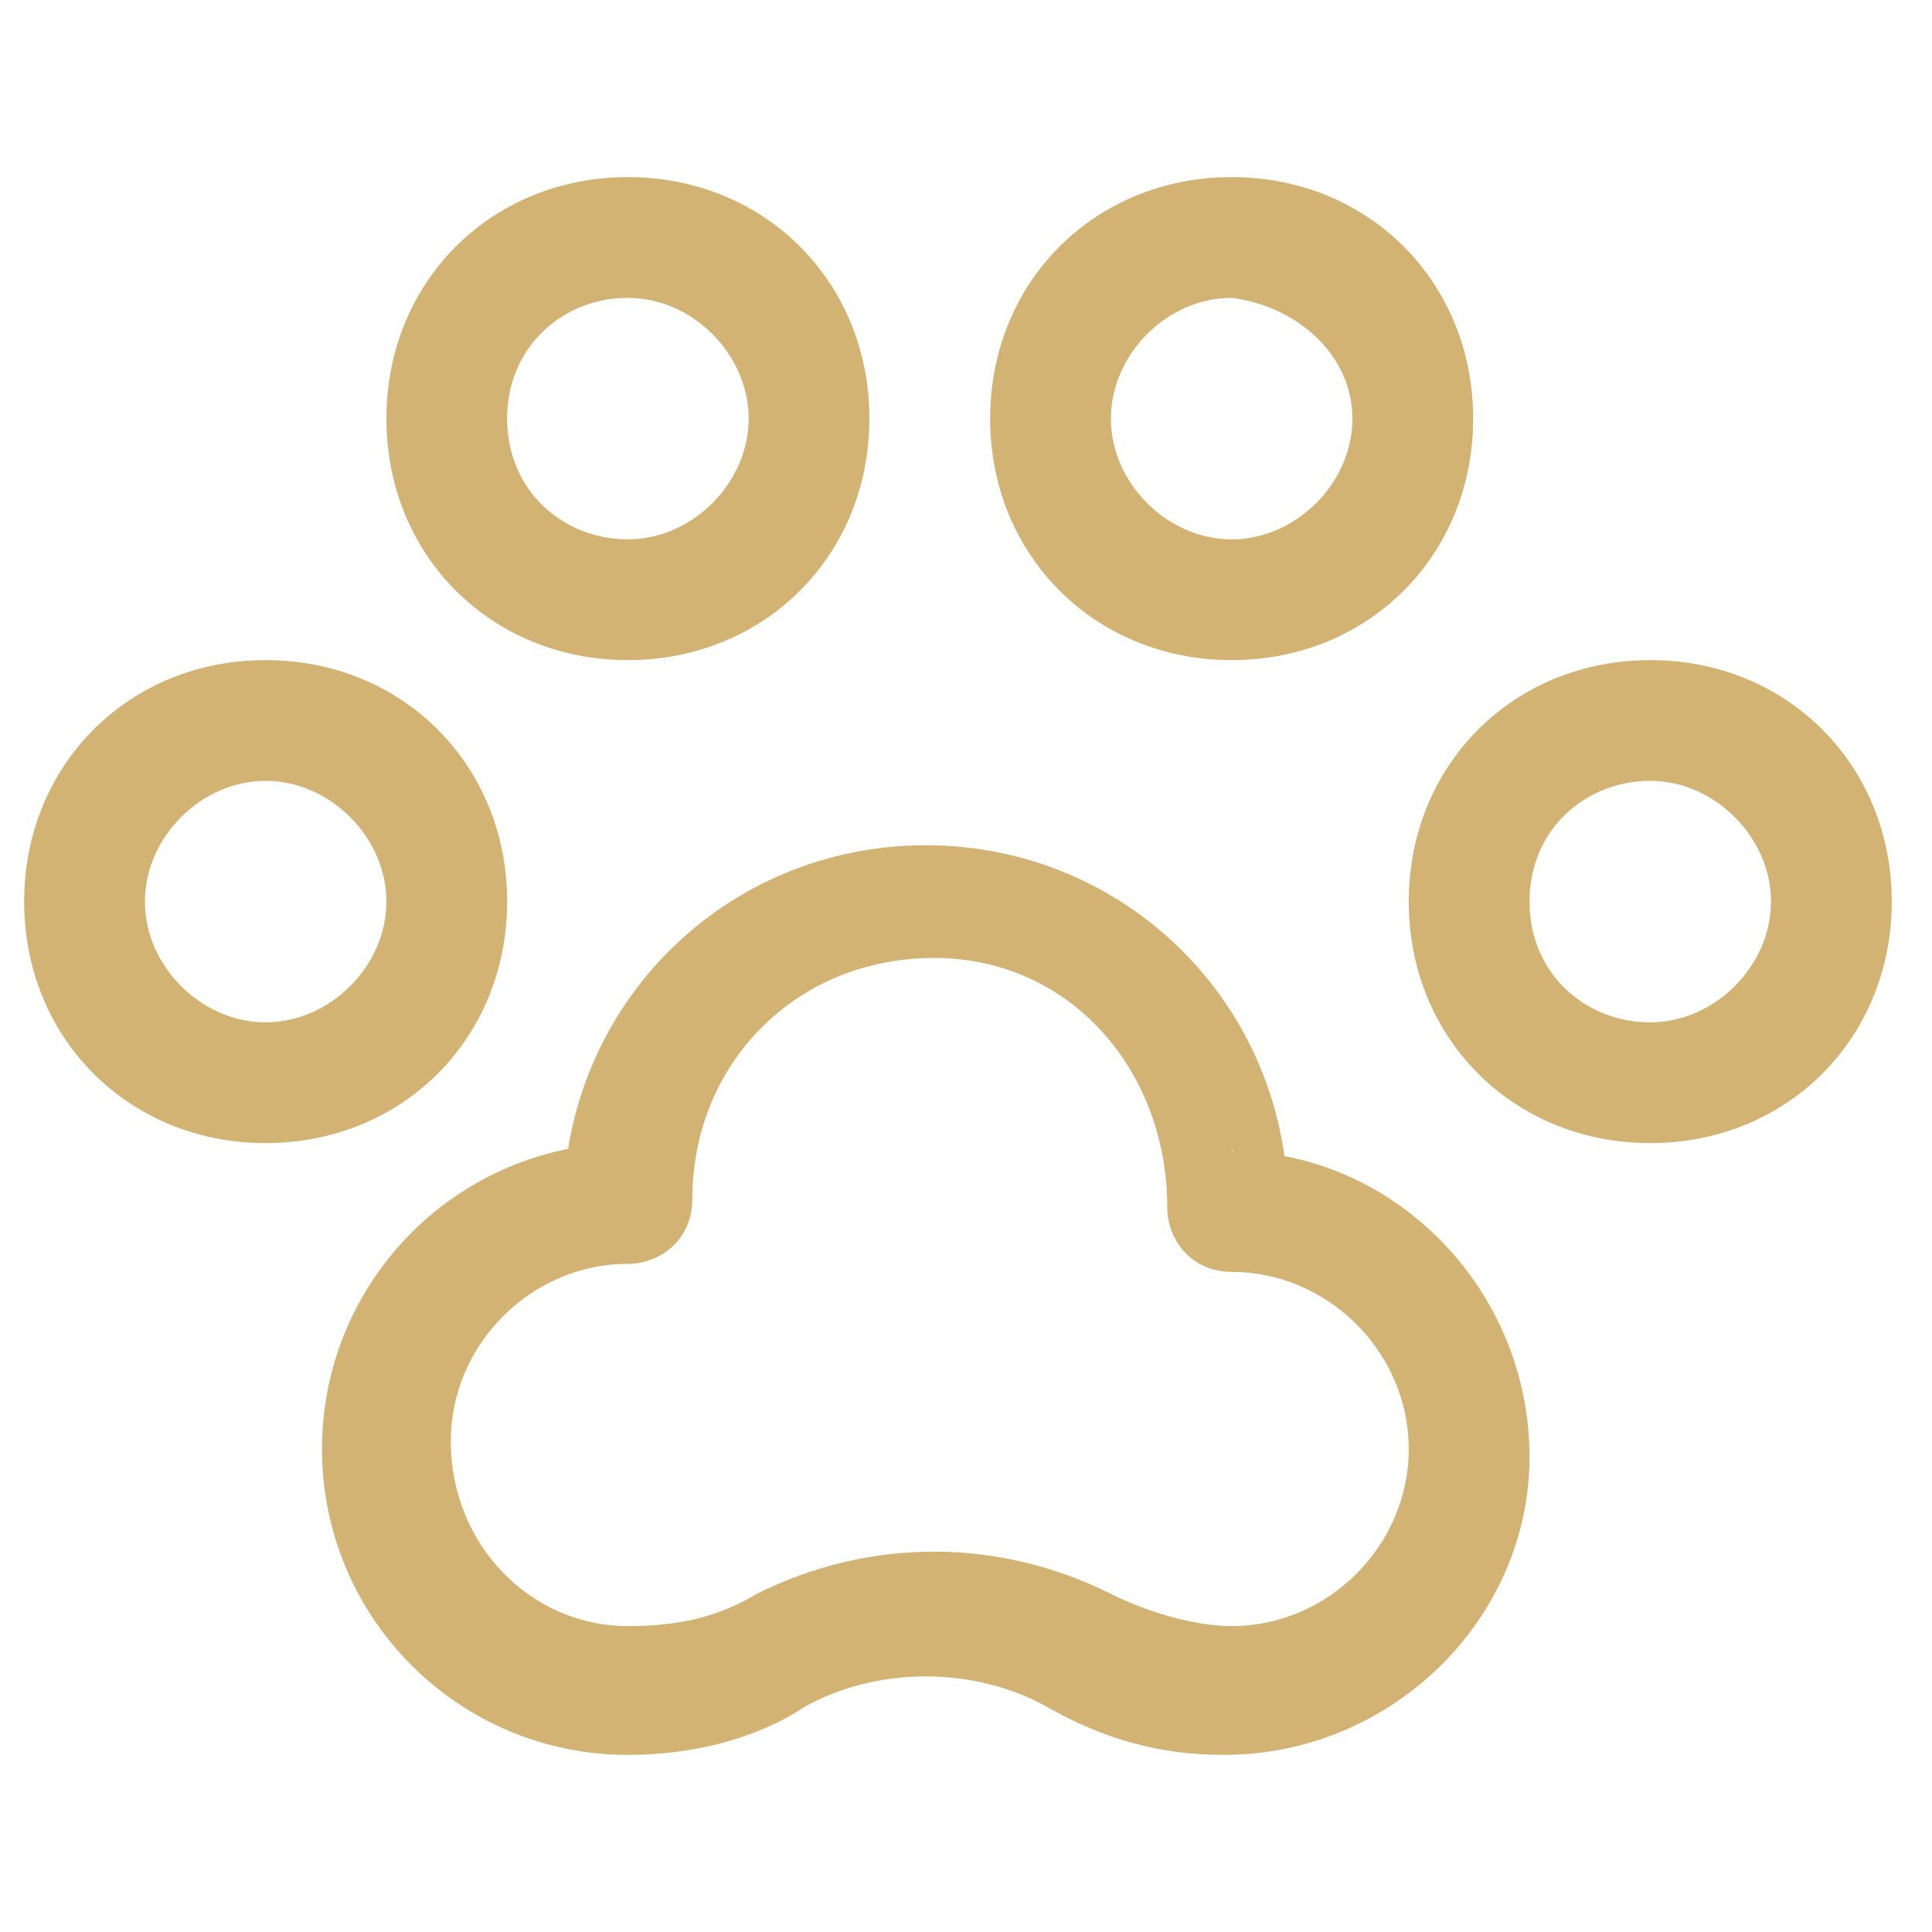
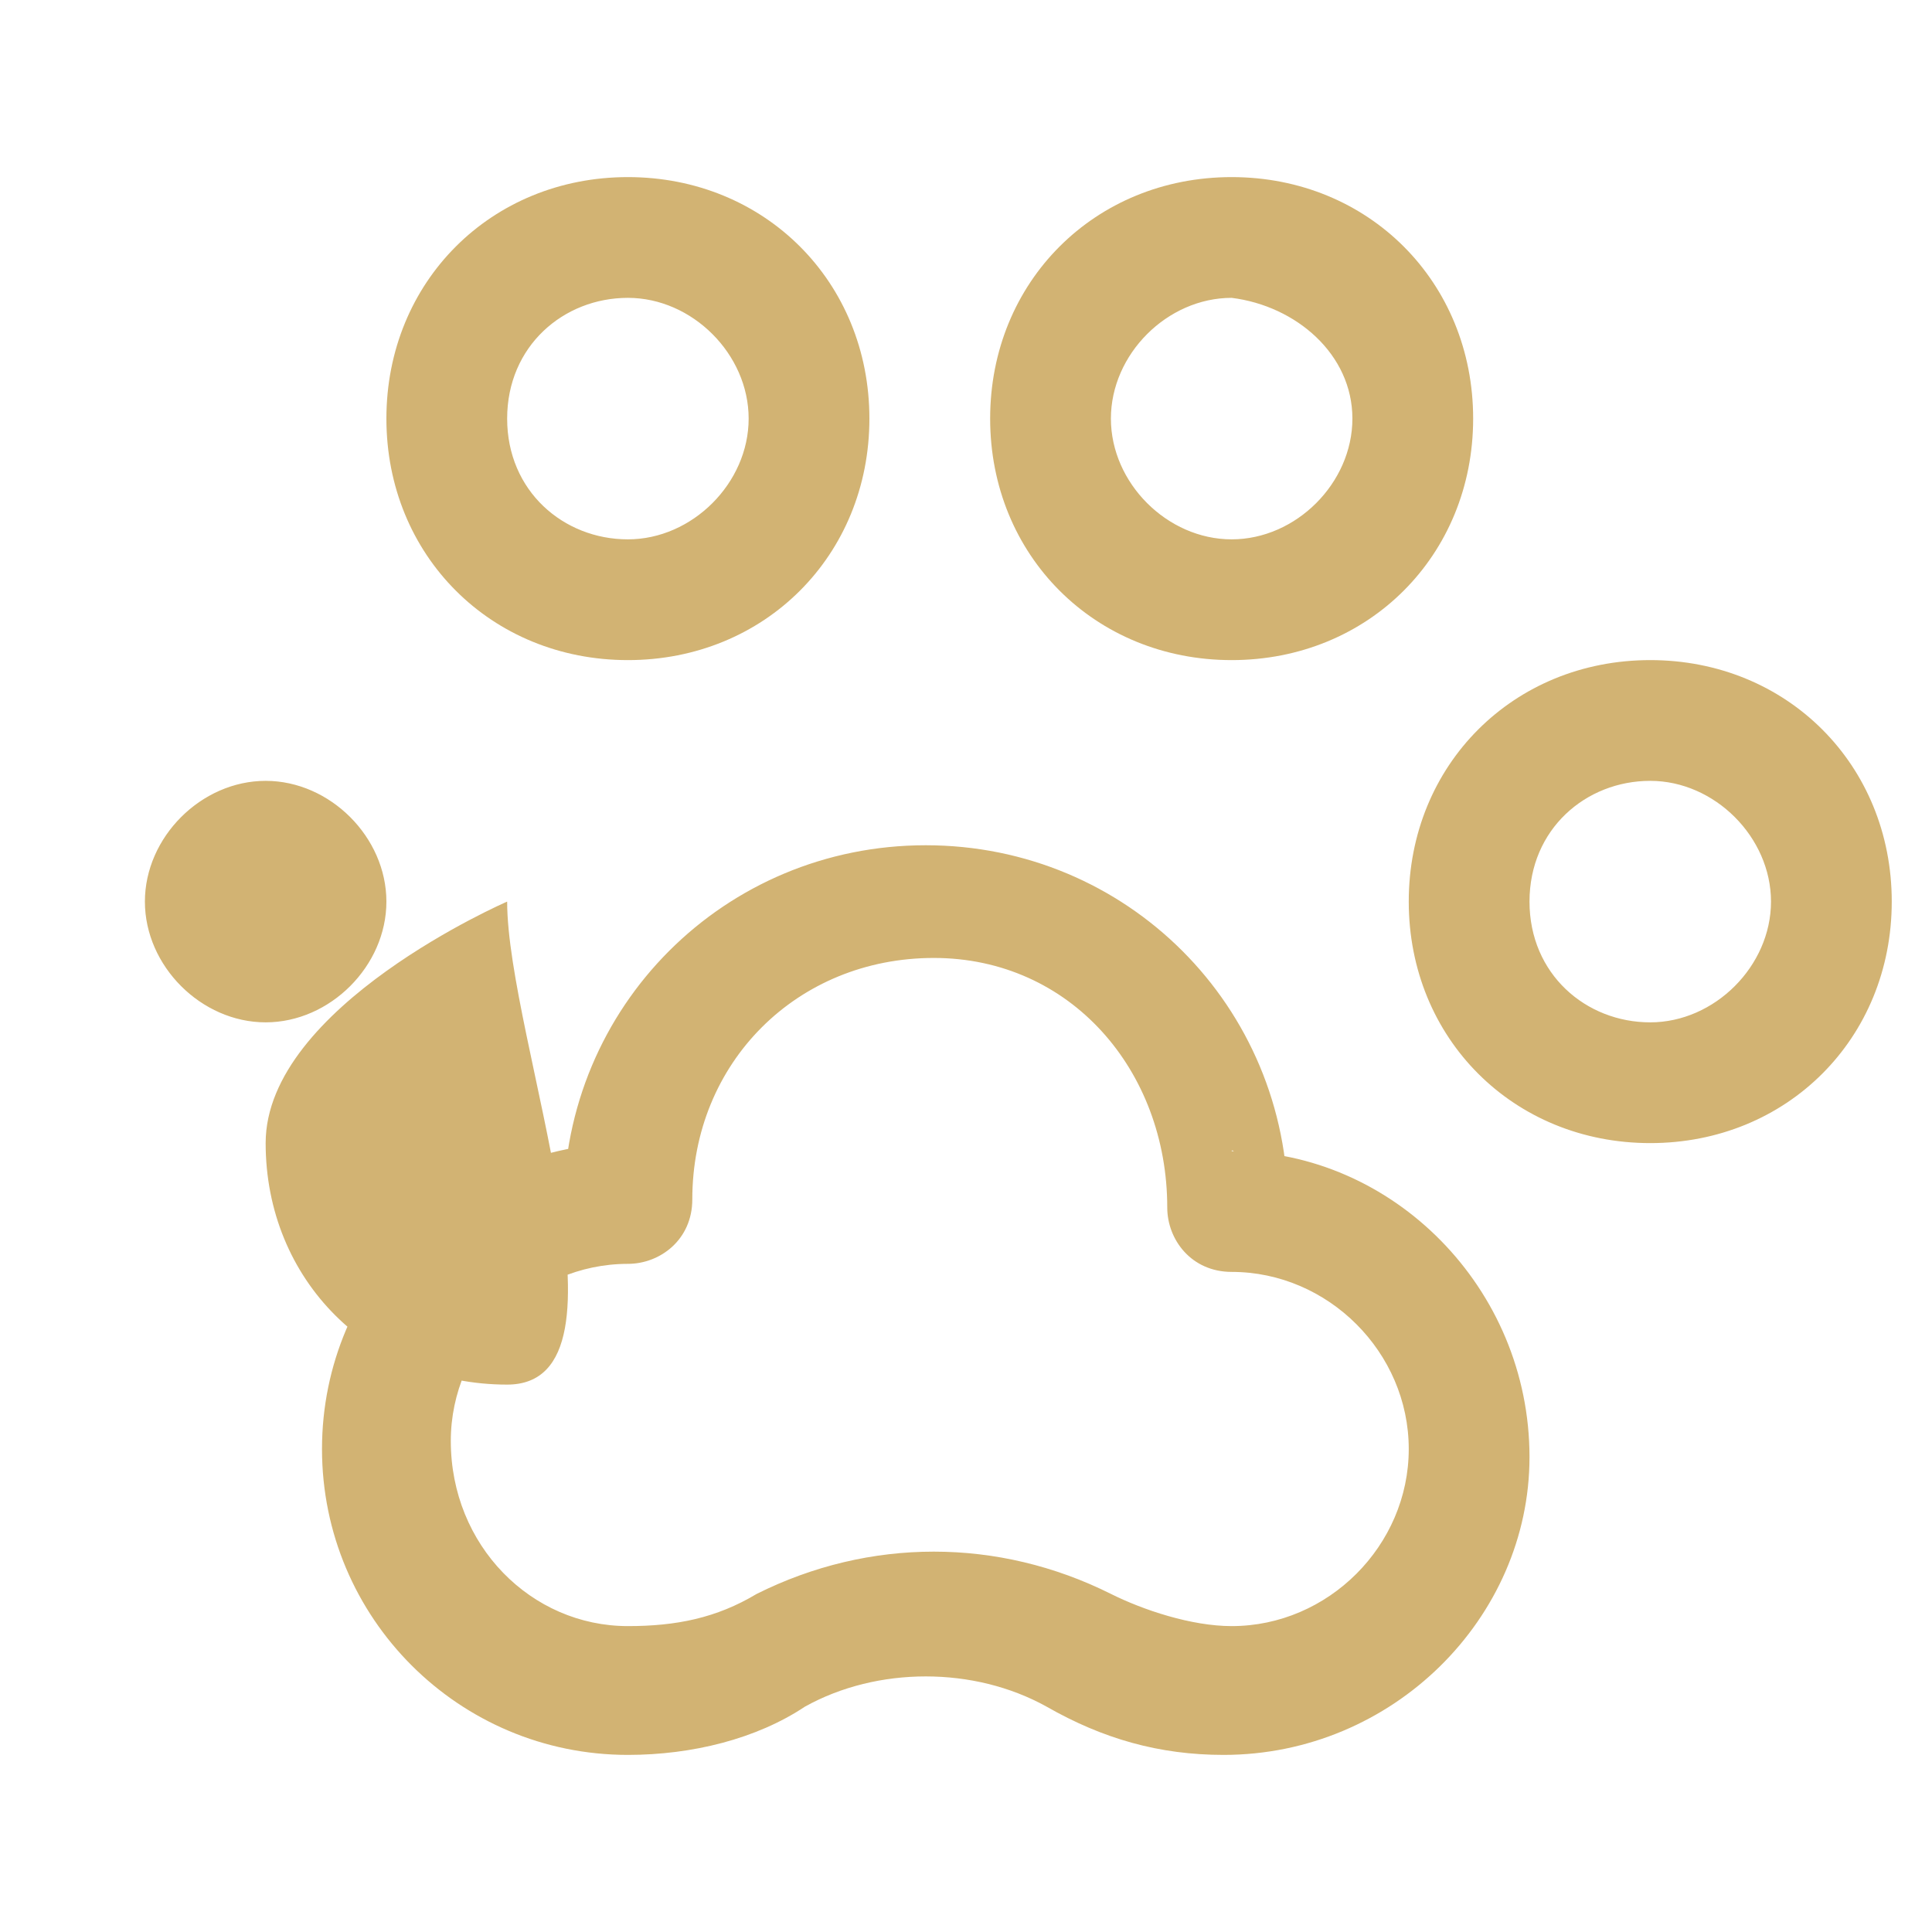
<svg xmlns="http://www.w3.org/2000/svg" version="1.1" id="Warstwa_1" x="0px" y="0px" viewBox="0 0 24 24" style="enable-background:new 0 0 24 24;" xml:space="preserve">
  <style type="text/css">
	.st0{fill:#D2B373;}
</style>
-   <path class="st0" d="M16,15c0-2.5-2-4.5-4.5-4.5S7,12.5,7,15l0.8-0.8C5.7,14.2,4,15.9,4,18s1.7,3.8,3.8,3.8c0.8,0,1.6-0.2,2.2-0.6  c0.9-0.5,2.1-0.5,3,0c0.7,0.4,1.4,0.6,2.2,0.6c2.1,0,3.8-1.7,3.8-3.7c0-2.1-1.7-3.8-3.7-3.8C15.3,14.2,16,15,16,15z M14.5,15  c0,0.4,0.3,0.8,0.8,0.8c1.2,0,2.2,1,2.2,2.2s-1,2.2-2.2,2.2c-0.5,0-1.1-0.2-1.5-0.4c-1.4-0.7-3-0.7-4.4,0c-0.5,0.3-1,0.4-1.6,0.4  c-1.2,0-2.2-1-2.2-2.3c0-1.2,1-2.2,2.2-2.2c0.4,0,0.8-0.3,0.8-0.8c0-1.7,1.3-3,3-3S14.5,13.3,14.5,15z M4.8,11.2  c0,0.8-0.7,1.5-1.5,1.5s-1.5-0.7-1.5-1.5s0.7-1.5,1.5-1.5S4.8,10.4,4.8,11.2z M6.3,11.2c0-1.7-1.3-3-3-3s-3,1.3-3,3s1.3,3,3,3  S6.3,12.9,6.3,11.2z M9.3,5.2c0,0.8-0.7,1.5-1.5,1.5S6.3,6.1,6.3,5.2s0.7-1.5,1.5-1.5S9.3,4.4,9.3,5.2z M10.8,5.2c0-1.7-1.3-3-3-3  s-3,1.3-3,3s1.3,3,3,3S10.8,6.9,10.8,5.2z M16.8,5.2c0,0.8-0.7,1.5-1.5,1.5c-0.8,0-1.5-0.7-1.5-1.5s0.7-1.5,1.5-1.5  C16.1,3.8,16.8,4.4,16.8,5.2z M18.3,5.2c0-1.7-1.3-3-3-3s-3,1.3-3,3s1.3,3,3,3S18.3,6.9,18.3,5.2z M22,11.2c0,0.8-0.7,1.5-1.5,1.5  S19,12.1,19,11.2s0.7-1.5,1.5-1.5S22,10.4,22,11.2z M23.5,11.2c0-1.7-1.3-3-3-3s-3,1.3-3,3s1.3,3,3,3S23.5,12.9,23.5,11.2z" />
+   <path class="st0" d="M16,15c0-2.5-2-4.5-4.5-4.5S7,12.5,7,15l0.8-0.8C5.7,14.2,4,15.9,4,18s1.7,3.8,3.8,3.8c0.8,0,1.6-0.2,2.2-0.6  c0.9-0.5,2.1-0.5,3,0c0.7,0.4,1.4,0.6,2.2,0.6c2.1,0,3.8-1.7,3.8-3.7c0-2.1-1.7-3.8-3.7-3.8C15.3,14.2,16,15,16,15z M14.5,15  c0,0.4,0.3,0.8,0.8,0.8c1.2,0,2.2,1,2.2,2.2s-1,2.2-2.2,2.2c-0.5,0-1.1-0.2-1.5-0.4c-1.4-0.7-3-0.7-4.4,0c-0.5,0.3-1,0.4-1.6,0.4  c-1.2,0-2.2-1-2.2-2.3c0-1.2,1-2.2,2.2-2.2c0.4,0,0.8-0.3,0.8-0.8c0-1.7,1.3-3,3-3S14.5,13.3,14.5,15z M4.8,11.2  c0,0.8-0.7,1.5-1.5,1.5s-1.5-0.7-1.5-1.5s0.7-1.5,1.5-1.5S4.8,10.4,4.8,11.2z M6.3,11.2s-3,1.3-3,3s1.3,3,3,3  S6.3,12.9,6.3,11.2z M9.3,5.2c0,0.8-0.7,1.5-1.5,1.5S6.3,6.1,6.3,5.2s0.7-1.5,1.5-1.5S9.3,4.4,9.3,5.2z M10.8,5.2c0-1.7-1.3-3-3-3  s-3,1.3-3,3s1.3,3,3,3S10.8,6.9,10.8,5.2z M16.8,5.2c0,0.8-0.7,1.5-1.5,1.5c-0.8,0-1.5-0.7-1.5-1.5s0.7-1.5,1.5-1.5  C16.1,3.8,16.8,4.4,16.8,5.2z M18.3,5.2c0-1.7-1.3-3-3-3s-3,1.3-3,3s1.3,3,3,3S18.3,6.9,18.3,5.2z M22,11.2c0,0.8-0.7,1.5-1.5,1.5  S19,12.1,19,11.2s0.7-1.5,1.5-1.5S22,10.4,22,11.2z M23.5,11.2c0-1.7-1.3-3-3-3s-3,1.3-3,3s1.3,3,3,3S23.5,12.9,23.5,11.2z" />
</svg>